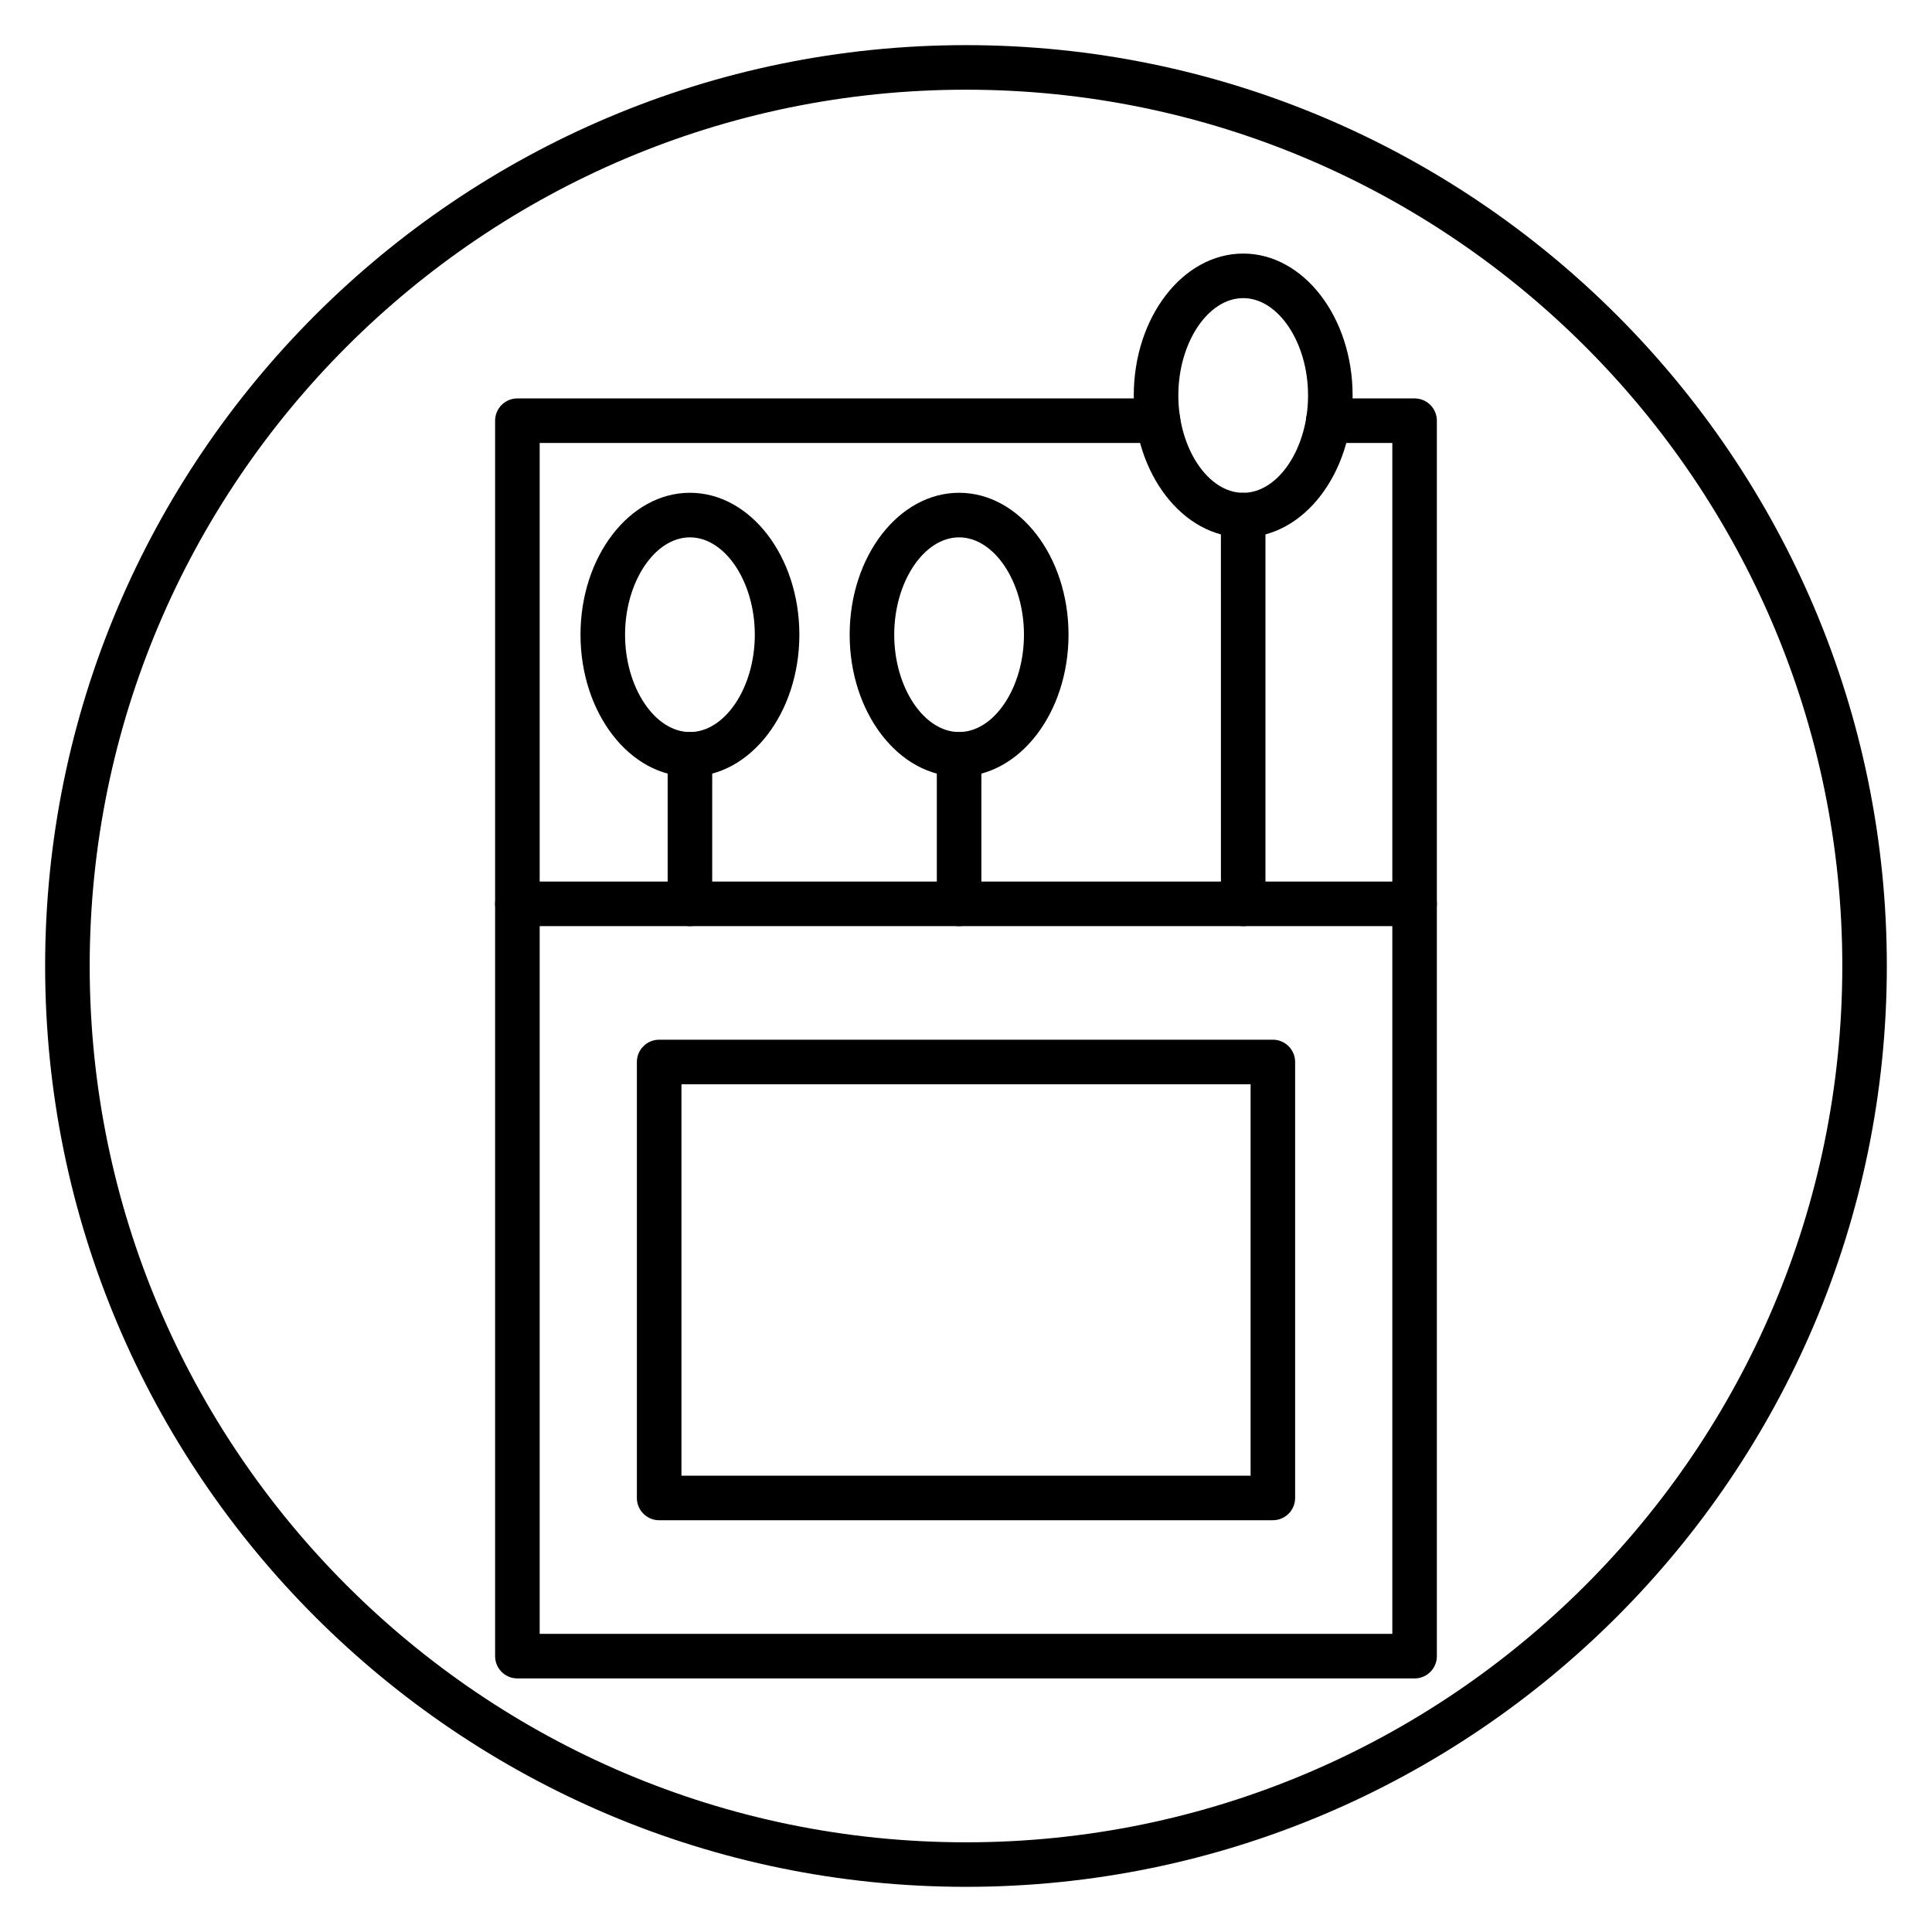
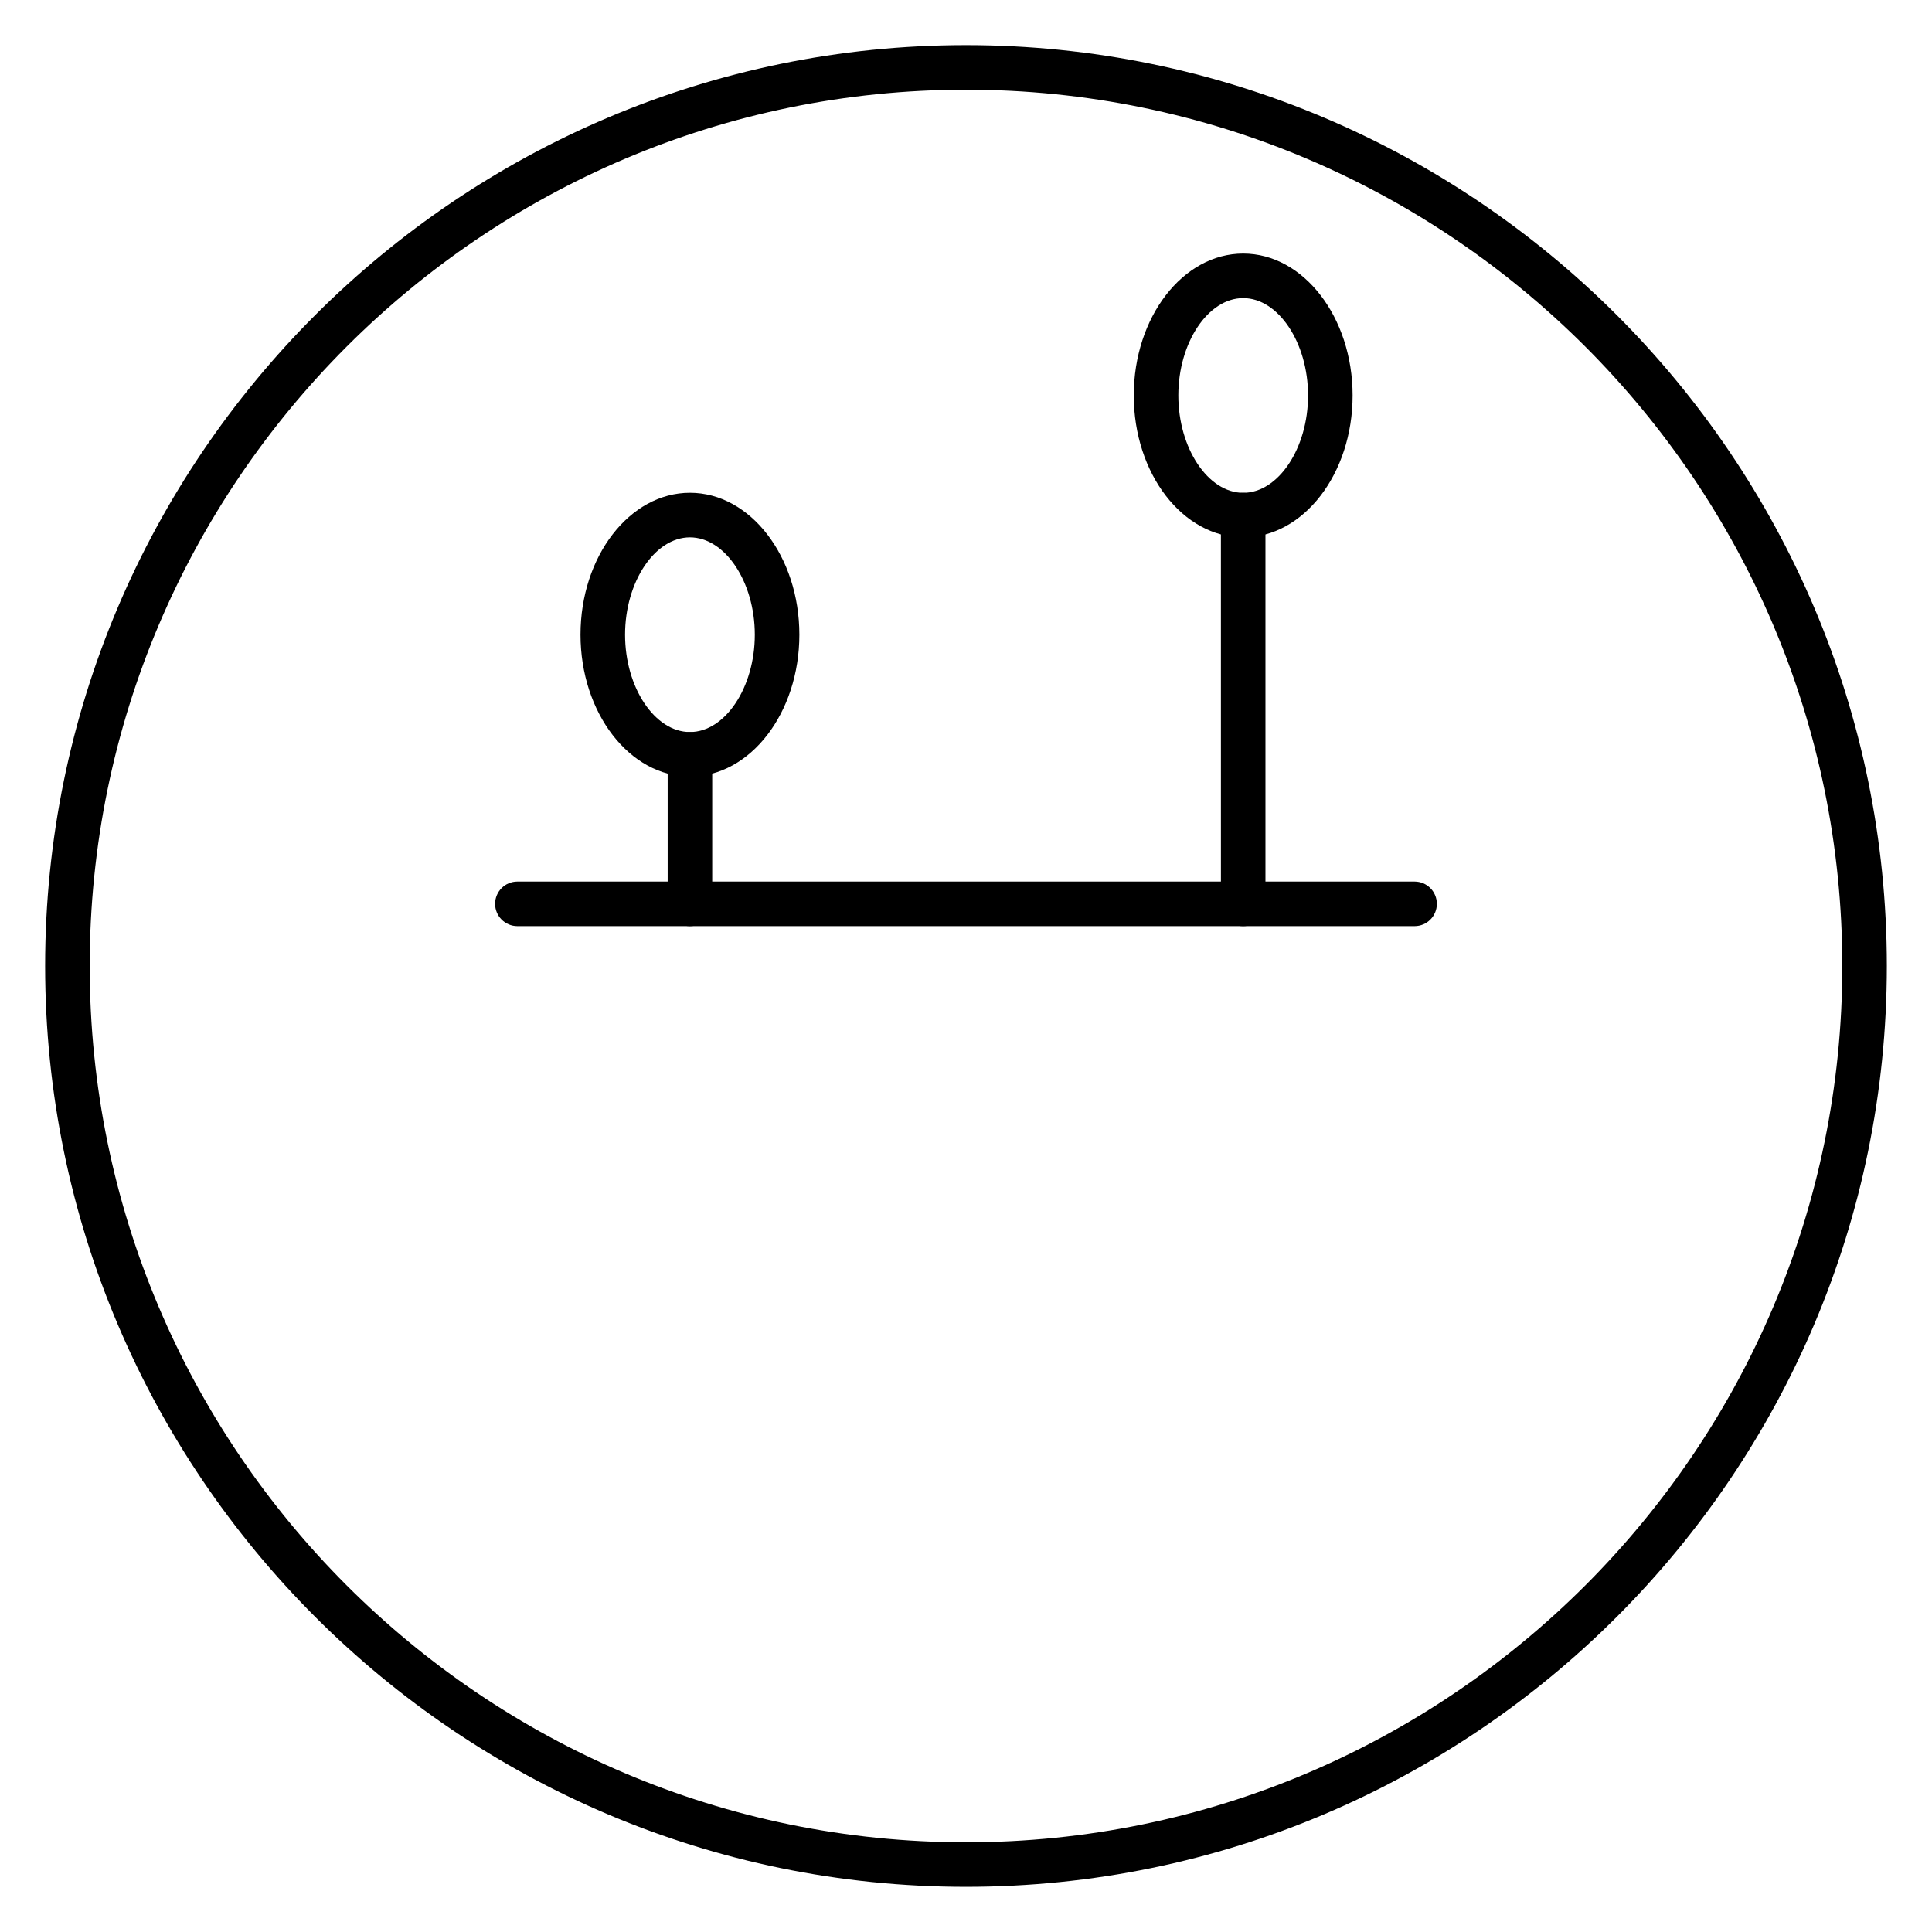
<svg xmlns="http://www.w3.org/2000/svg" fill="#000000" width="800px" height="800px" version="1.1" viewBox="144 144 512 512">
  <g>
    <path d="m400 644.03c-134.56 0-244.04-109.47-244.04-244.03 0-134.56 109.47-244.04 244.04-244.04 134.56 0 244.03 109.47 244.03 244.03 0 134.56-109.47 244.04-244.03 244.04zm0-476.26c-128.05 0-232.23 104.18-232.23 232.23s104.18 232.23 232.23 232.23 232.23-104.18 232.23-232.23c-0.004-128.05-104.18-232.23-232.23-232.23z" />
    <path d="m518.88 389.43h-237.77c-3.262 0-5.902-2.644-5.902-5.902s2.641-5.902 5.902-5.902h237.77c3.258 0 5.902 2.644 5.902 5.902 0.004 3.258-2.641 5.902-5.898 5.902z" />
-     <path d="m481.32 546.88h-162.64c-3.262 0-5.902-2.644-5.902-5.902v-115.54c0-3.258 2.641-5.902 5.902-5.902l162.64-0.004c3.258 0 5.902 2.644 5.902 5.902v115.54c0 3.262-2.644 5.902-5.902 5.902zm-156.73-11.809h150.83v-103.73h-150.83z" />
-     <path d="m518.88 588.8h-237.77c-3.262 0-5.902-2.644-5.902-5.902v-327.41c0-3.258 2.641-5.902 5.902-5.902l169.78-0.004c3.258 0 5.902 2.644 5.902 5.902 0 3.258-2.644 5.902-5.902 5.902l-163.87 0.004v315.6h225.96v-315.6h-16.953c-3.258 0-5.902-2.644-5.902-5.902 0-3.258 2.644-5.902 5.902-5.902h22.855c3.258 0 5.902 2.644 5.902 5.902v327.41c0.004 3.258-2.641 5.902-5.898 5.902z" />
    <path d="m326.84 389.43c-3.262 0-5.902-2.644-5.902-5.902v-39.629c0-3.258 2.641-5.902 5.902-5.902 3.262 0 5.902 2.644 5.902 5.902v39.629c0 3.262-2.641 5.902-5.902 5.902z" />
    <path d="m326.84 349.8c-15.992 0-29-16.871-29-37.605s13.008-37.605 29-37.605c15.992 0 29 16.871 29 37.605 0 20.738-13.008 37.605-29 37.605zm0-63.395c-9.32 0-17.191 11.812-17.191 25.797s7.871 25.797 17.191 25.797c9.32 0 17.191-11.812 17.191-25.797s-7.871-25.797-17.191-25.797z" />
-     <path d="m398.17 389.43c-3.262 0-5.902-2.644-5.902-5.902v-39.629c0-3.258 2.641-5.902 5.902-5.902s5.902 2.644 5.902 5.902v39.629c0.004 3.262-2.644 5.902-5.902 5.902z" />
-     <path d="m398.17 349.8c-15.992 0-29-16.871-29-37.605s13.008-37.605 29-37.605c15.992 0 29 16.871 29 37.605 0 20.738-13.008 37.605-29 37.605zm0-63.395c-9.32 0-17.191 11.812-17.191 25.797s7.871 25.797 17.191 25.797c9.32 0 17.191-11.812 17.191-25.797s-7.875-25.797-17.191-25.797z" />
    <path d="m473.46 389.43c-3.258 0-5.902-2.644-5.902-5.902l-0.004-103.03c0-3.258 2.644-5.902 5.902-5.902 3.258 0 5.902 2.644 5.902 5.902v103.03c0.004 3.262-2.641 5.902-5.898 5.902z" />
    <path d="m473.46 286.41c-15.992 0-29-16.871-29-37.609 0-20.734 13.012-37.605 29-37.605 15.988 0 28.996 16.871 28.996 37.605s-13.004 37.609-28.996 37.609zm0-63.406c-9.32 0-17.191 11.812-17.191 25.797s7.871 25.801 17.191 25.801c9.316 0 17.188-11.816 17.188-25.801s-7.871-25.797-17.188-25.797z" />
  </g>
</svg>